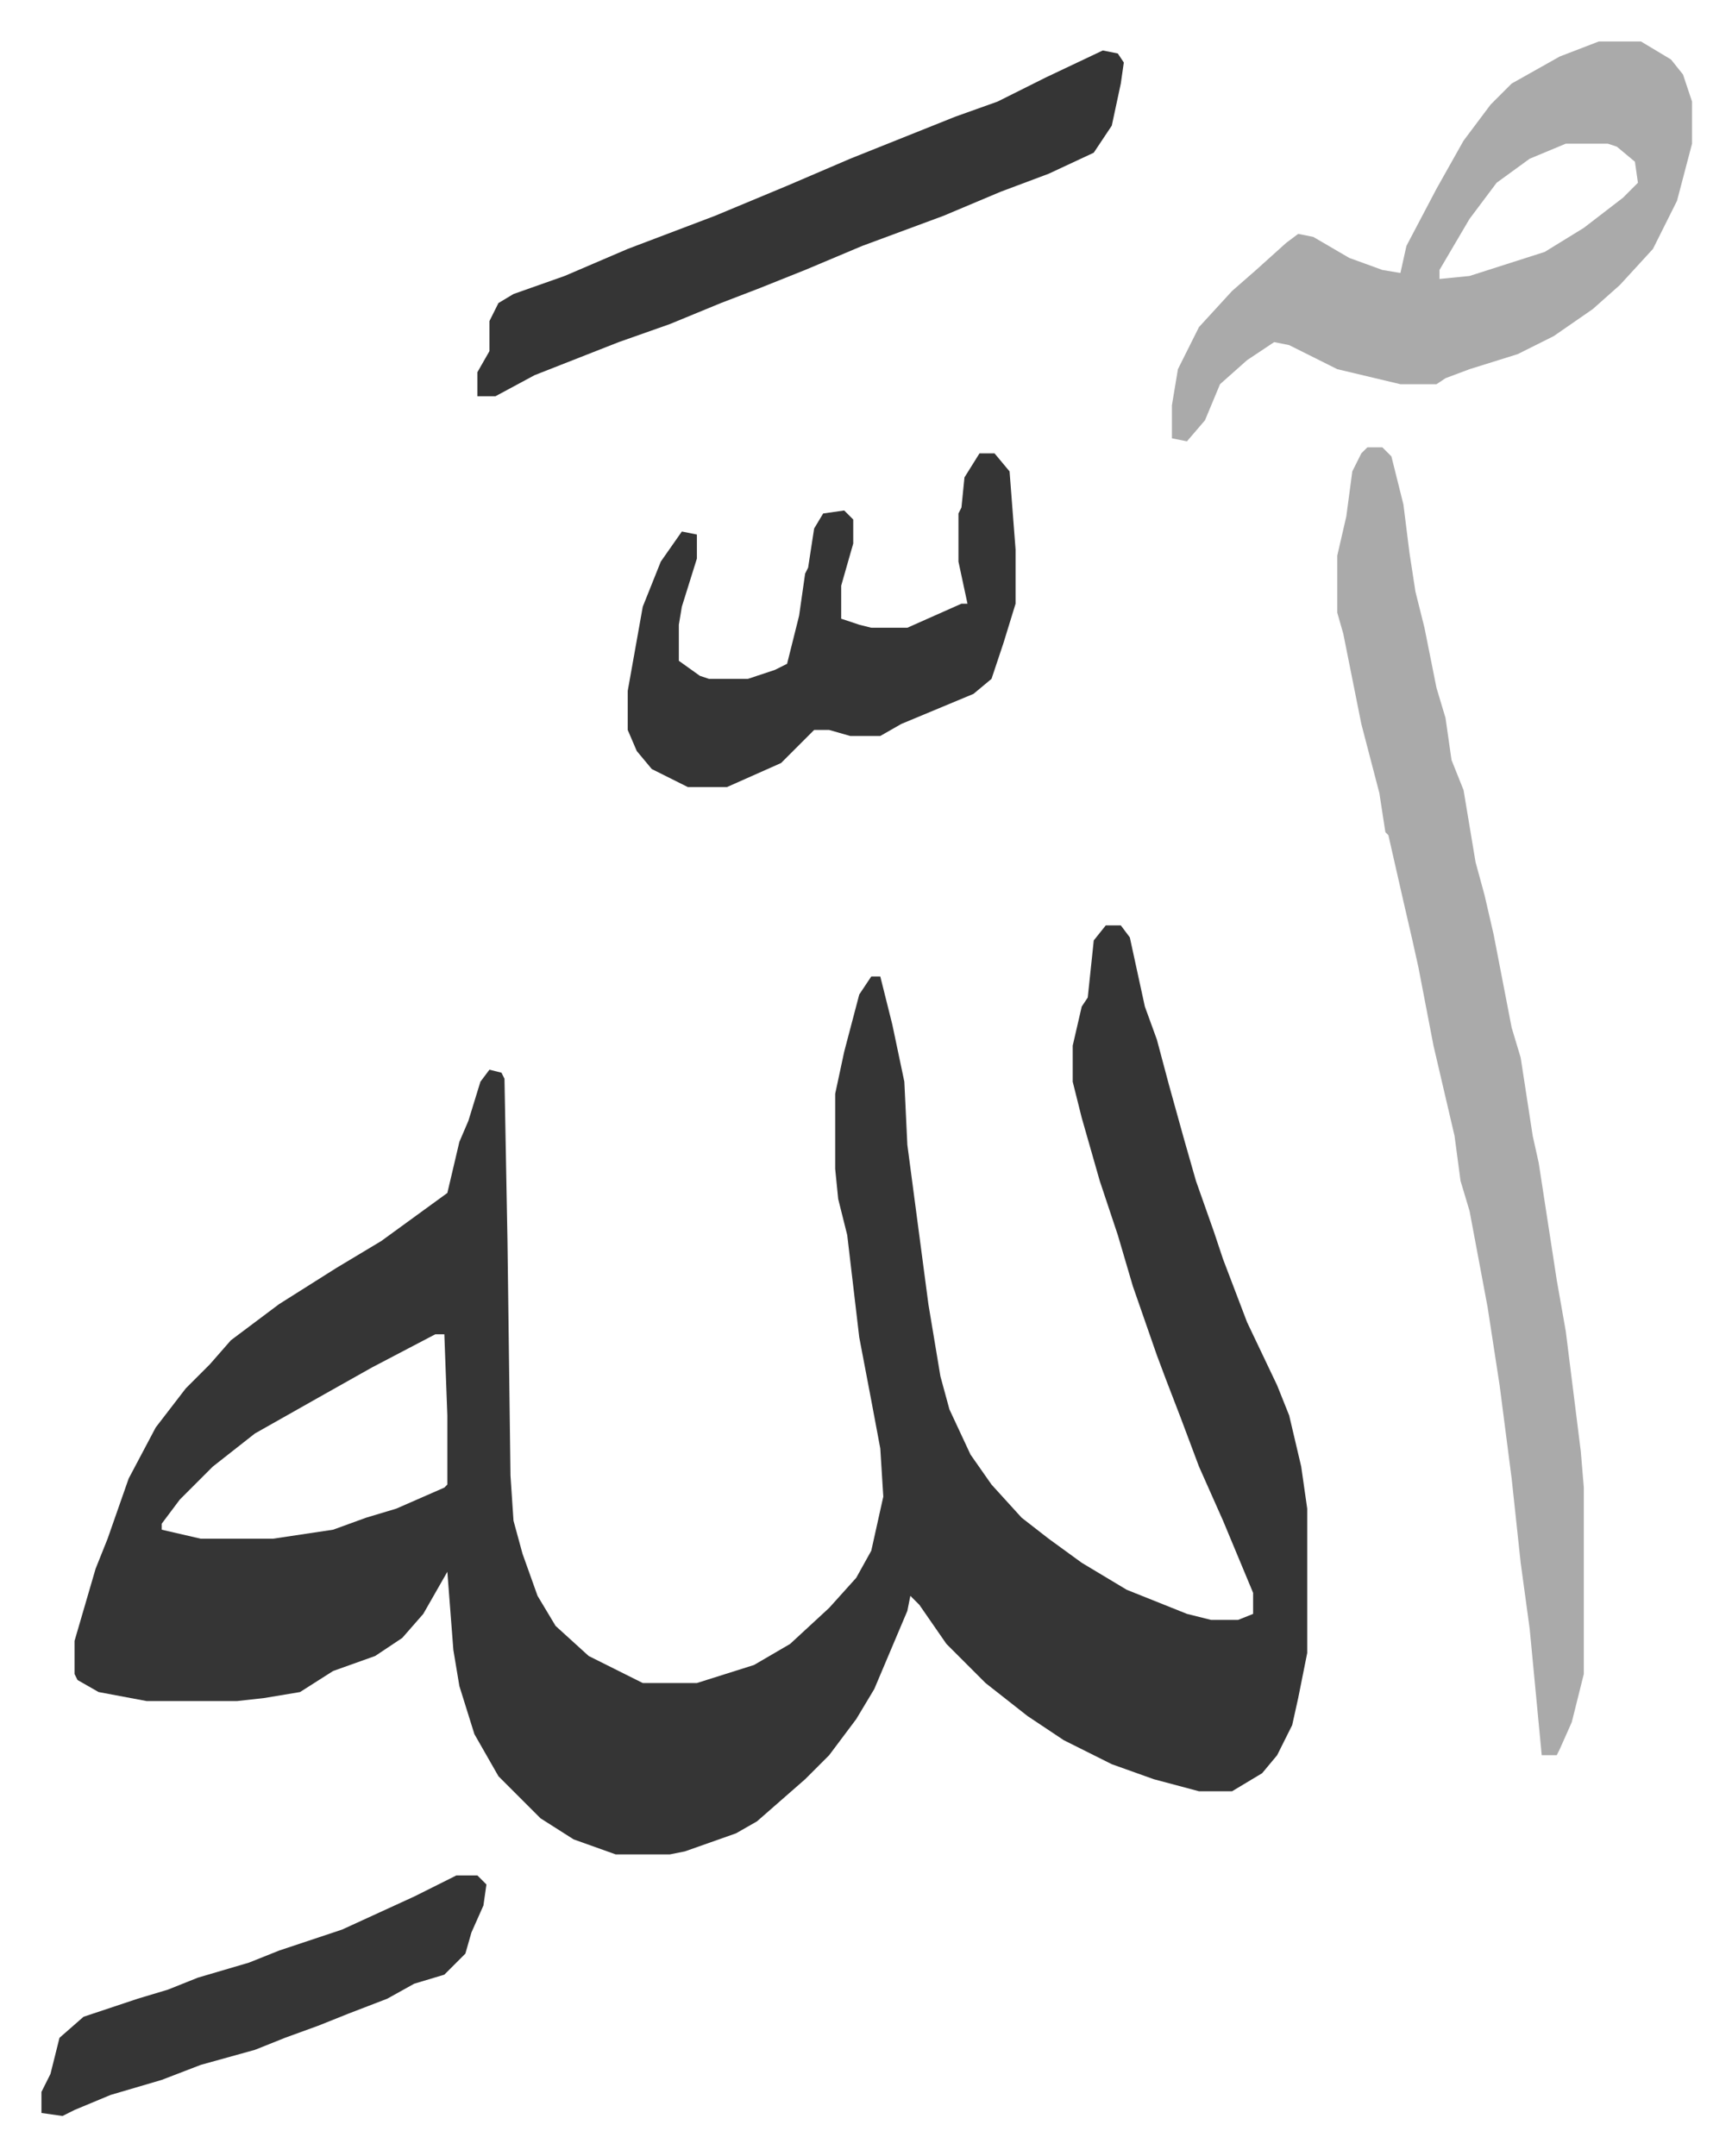
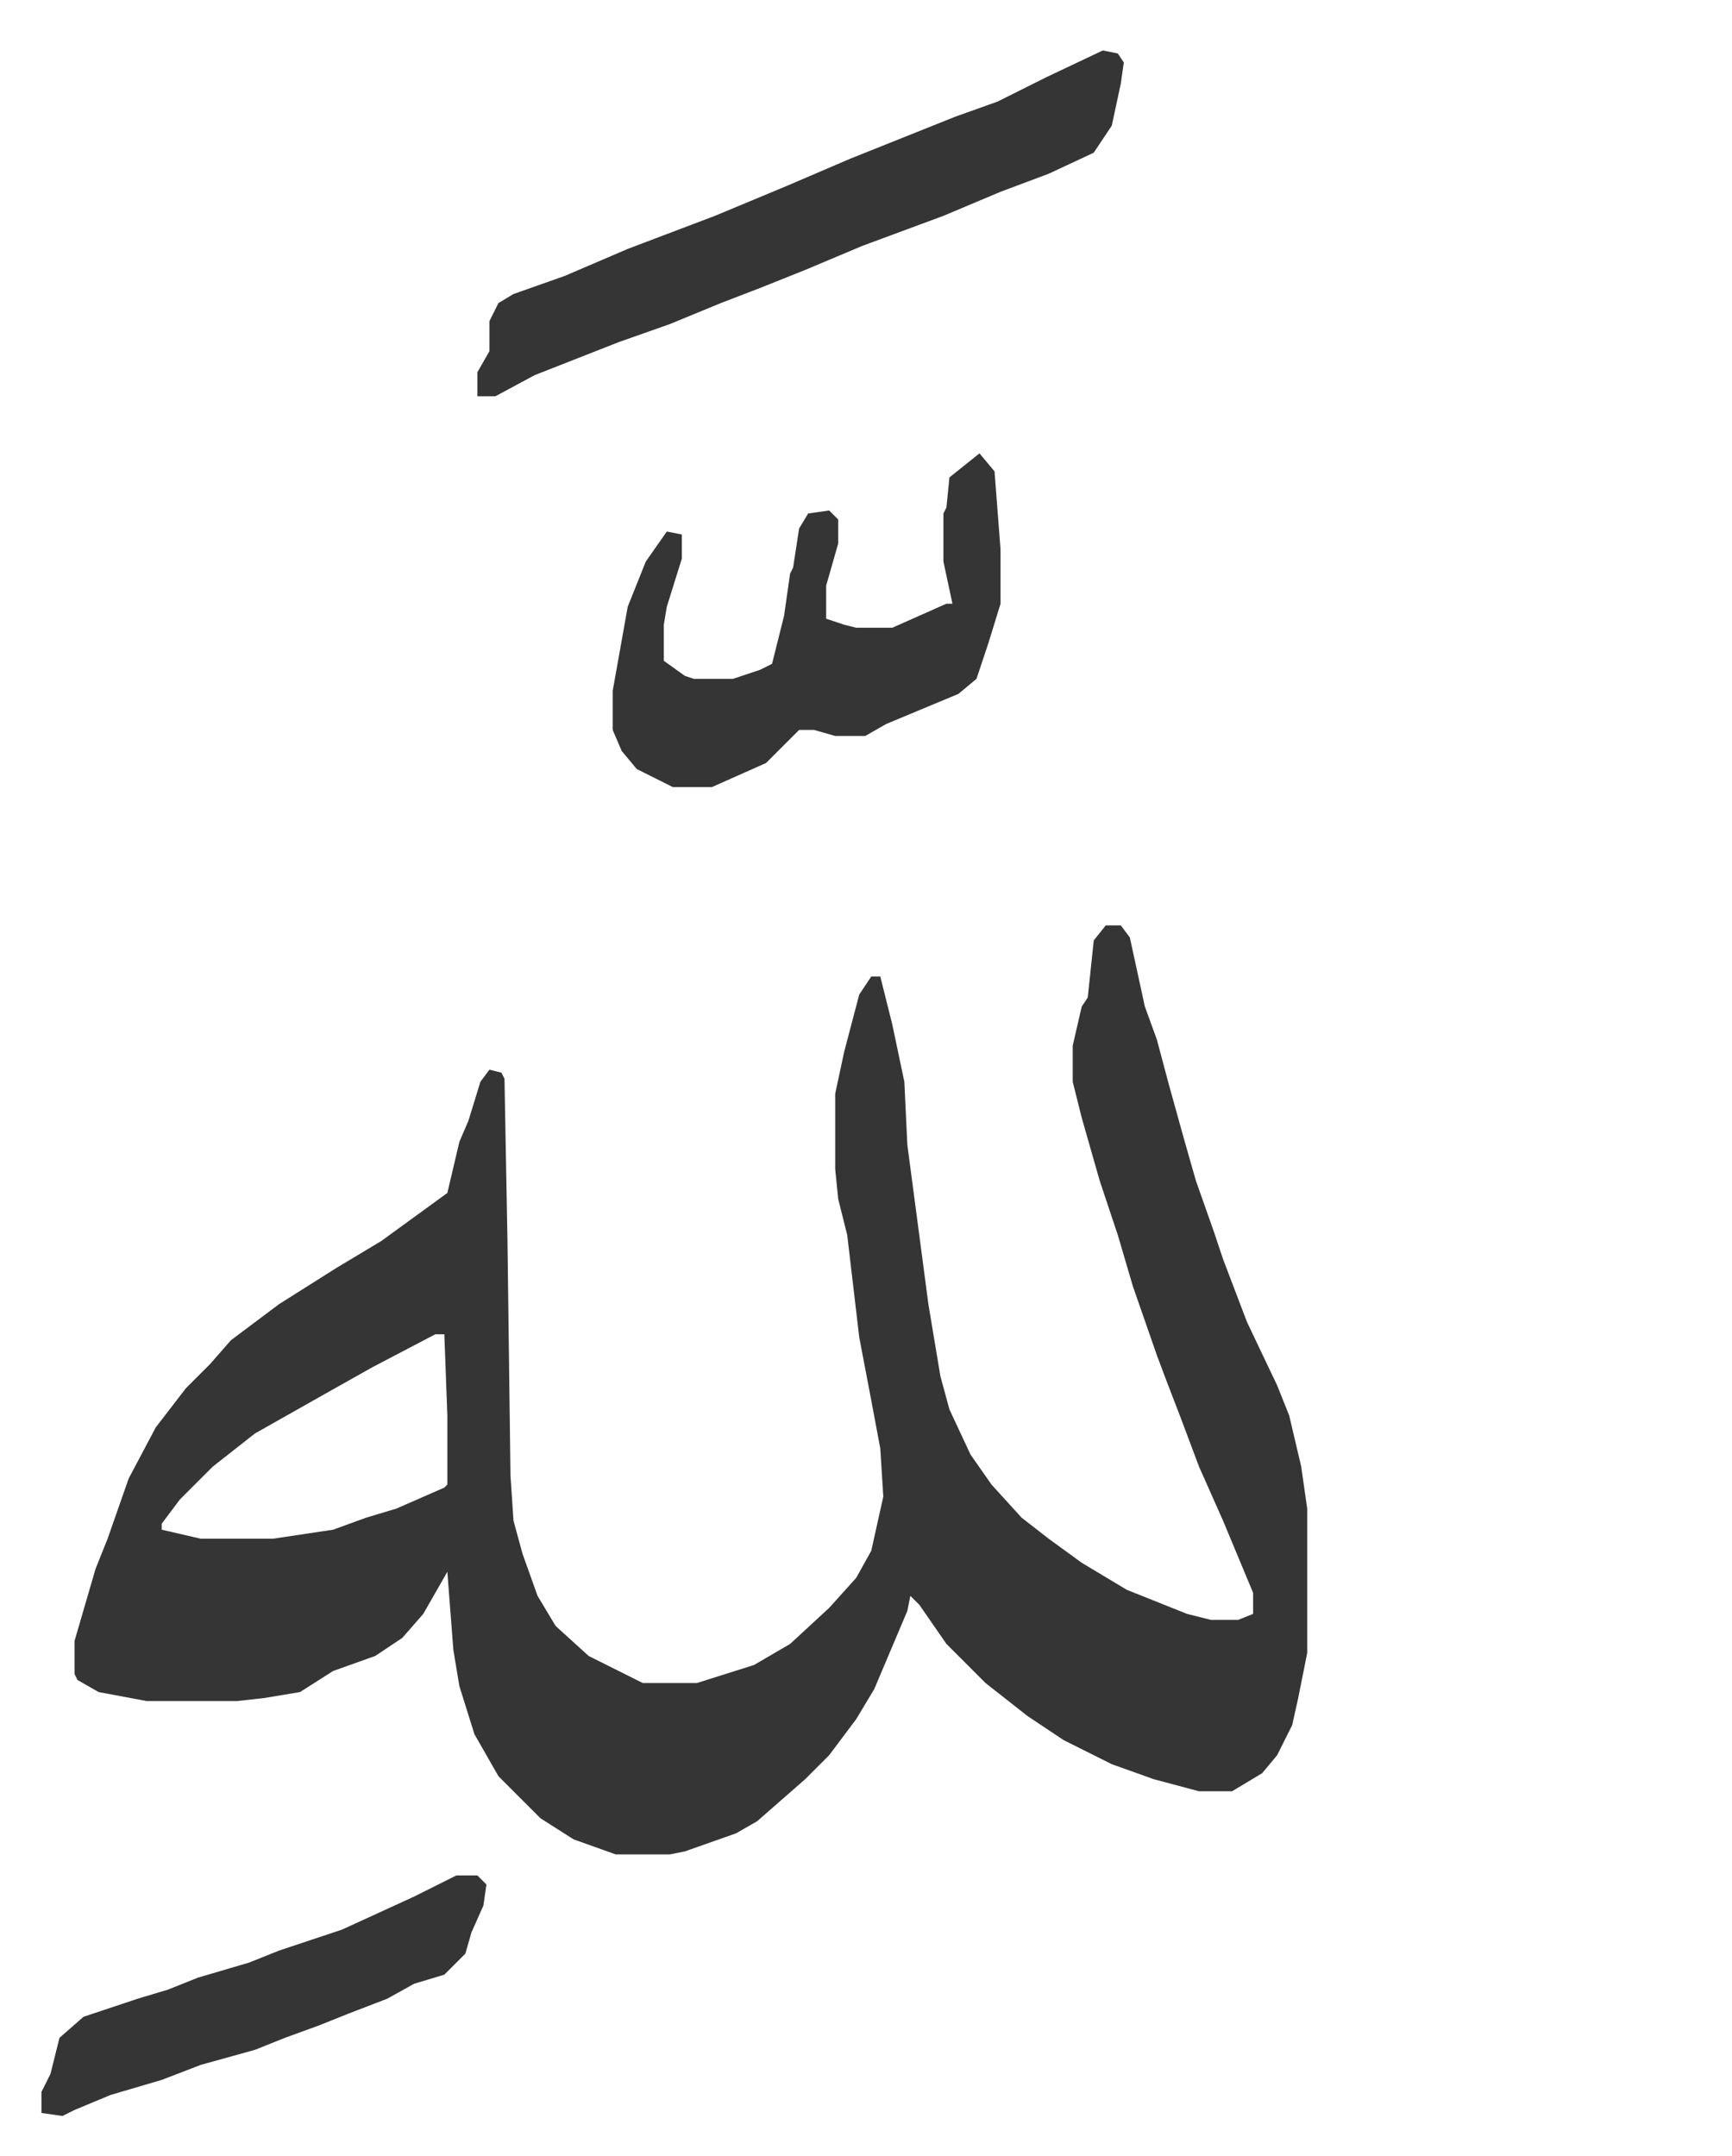
<svg xmlns="http://www.w3.org/2000/svg" role="img" viewBox="-13.79 374.21 576.08 717.08">
  <path fill="#353535" id="rule_normal" d="M354 682h5l3 4 5 23 4 11 4 15 5 18 4 14 6 17 3 9 8 21 10 21 4 10 4 17 2 14v48l-3 15-2 9-5 10-5 6-10 6h-11l-15-4-14-5-16-8-12-8-14-11-13-13-9-13-3-3-1 5-11 26-6 10-9 12-8 8-8 7-8 7-7 4-17 6-5 1h-18l-14-5-11-7-14-14-8-14-5-16-2-12-2-26-8 14-7 8-9 6-14 5-11 7-12 2-9 1H35l-16-3-7-4-1-2v-11l7-24 4-10 7-20 9-17 10-13 8-8 7-8 16-12 19-12 15-9 11-8 11-8 4-17 3-7 4-13 3-4 4 1 1 2 1 54 1 78 1 15 3 11 5 14 6 10 11 10 16 8 2 1h18l19-6 12-7 13-12 9-10 5-9 4-18-1-16-3-16-4-21-4-34-3-12-1-10v-25l3-14 5-19 4-6h3l4 16 4 19 1 21 7 53 4 24 3 11 7 15 7 10 10 11 9 7 11 8 15 9 20 8 8 2h9l5-2v-7l-10-24-8-18-6-16-5-13-3-8-8-23-5-17-6-18-6-21-3-12v-12l3-13 2-3 2-19zM131 818l-21 11-16 9-23 13-14 11-11 11-6 8v2l13 3h24l20-3 11-4 10-3 16-7 1-1v-23l-1-27z" />
-   <path fill="#aaa" id="rule_hamzat_wasl" d="M441 523h5l3 3 4 16 2 16 2 13 3 12 4 20 3 10 2 14 4 10 4 24 3 11 3 13 6 31 3 10 4 26 2 9 6 39 3 17 3 24 2 16 1 12v62l-4 16-4 9-1 2h-5l-4-42-3-22-3-28-4-31-4-26-6-32-3-10-2-15-7-30-5-26-2-9-3-13-5-22-1-1-2-13-6-23-6-30-2-7v-19l3-13 2-15 3-6zm77-135h14l10 6 4 5 3 9v14l-5 19-8 16-11 12-9 8-13 9-12 6-16 5-8 3-3 2h-12l-21-5-16-8-5-1-9 6-9 8-5 12-6 7-5-1v-11l2-12 7-14 11-12 8-7 10-9 4-3 5 1 12 7 11 4 6 1 2-9 10-19 9-16 9-12 7-7 16-9zm-11 34l-12 5-11 8-9 12-10 17v3l10-1 25-8 13-8 13-10 5-5-1-7-6-5-3-1z" />
-   <path fill="#353535" id="rule_normal" d="M353 391l5 1 2 3-1 7-3 14-6 9-15 7-16 6-19 8-27 10-19 8-15 6-13 5-17 7-17 6-28 11-13 7h-6v-8l4-7v-10l3-6 5-3 17-6 21-9 29-11 24-10 21-9 35-14 14-5 16-8zm-41 134h5l5 6 2 26v18l-4 13-4 12-6 5-24 10-7 4h-10l-7-2h-5l-11 11-18 8h-13l-12-6-5-6-3-7v-13l5-28 6-15 7-10 5 1v8l-5 16-1 6v12l7 5 3 1h13l9-3 4-2 4-16 2-14 1-2 2-13 3-5 7-1 3 3v8l-4 14v11l6 2 4 1h12l18-8h2l-3-14v-16l1-2 1-10zM138 998h7l3 3-1 7-4 9-2 7-7 7-10 3-9 5-13 5-10 4-11 4-10 4-18 5-13 5-17 5-12 5-4 2-7-1v-7l3-6 3-12 8-7 18-6 10-3 10-4 17-5 10-4 21-7 24-11z" />
+   <path fill="#353535" id="rule_normal" d="M353 391l5 1 2 3-1 7-3 14-6 9-15 7-16 6-19 8-27 10-19 8-15 6-13 5-17 7-17 6-28 11-13 7h-6v-8l4-7v-10l3-6 5-3 17-6 21-9 29-11 24-10 21-9 35-14 14-5 16-8zm-41 134l5 6 2 26v18l-4 13-4 12-6 5-24 10-7 4h-10l-7-2h-5l-11 11-18 8h-13l-12-6-5-6-3-7v-13l5-28 6-15 7-10 5 1v8l-5 16-1 6v12l7 5 3 1h13l9-3 4-2 4-16 2-14 1-2 2-13 3-5 7-1 3 3v8l-4 14v11l6 2 4 1h12l18-8h2l-3-14v-16l1-2 1-10zM138 998h7l3 3-1 7-4 9-2 7-7 7-10 3-9 5-13 5-10 4-11 4-10 4-18 5-13 5-17 5-12 5-4 2-7-1v-7l3-6 3-12 8-7 18-6 10-3 10-4 17-5 10-4 21-7 24-11z" />
</svg>